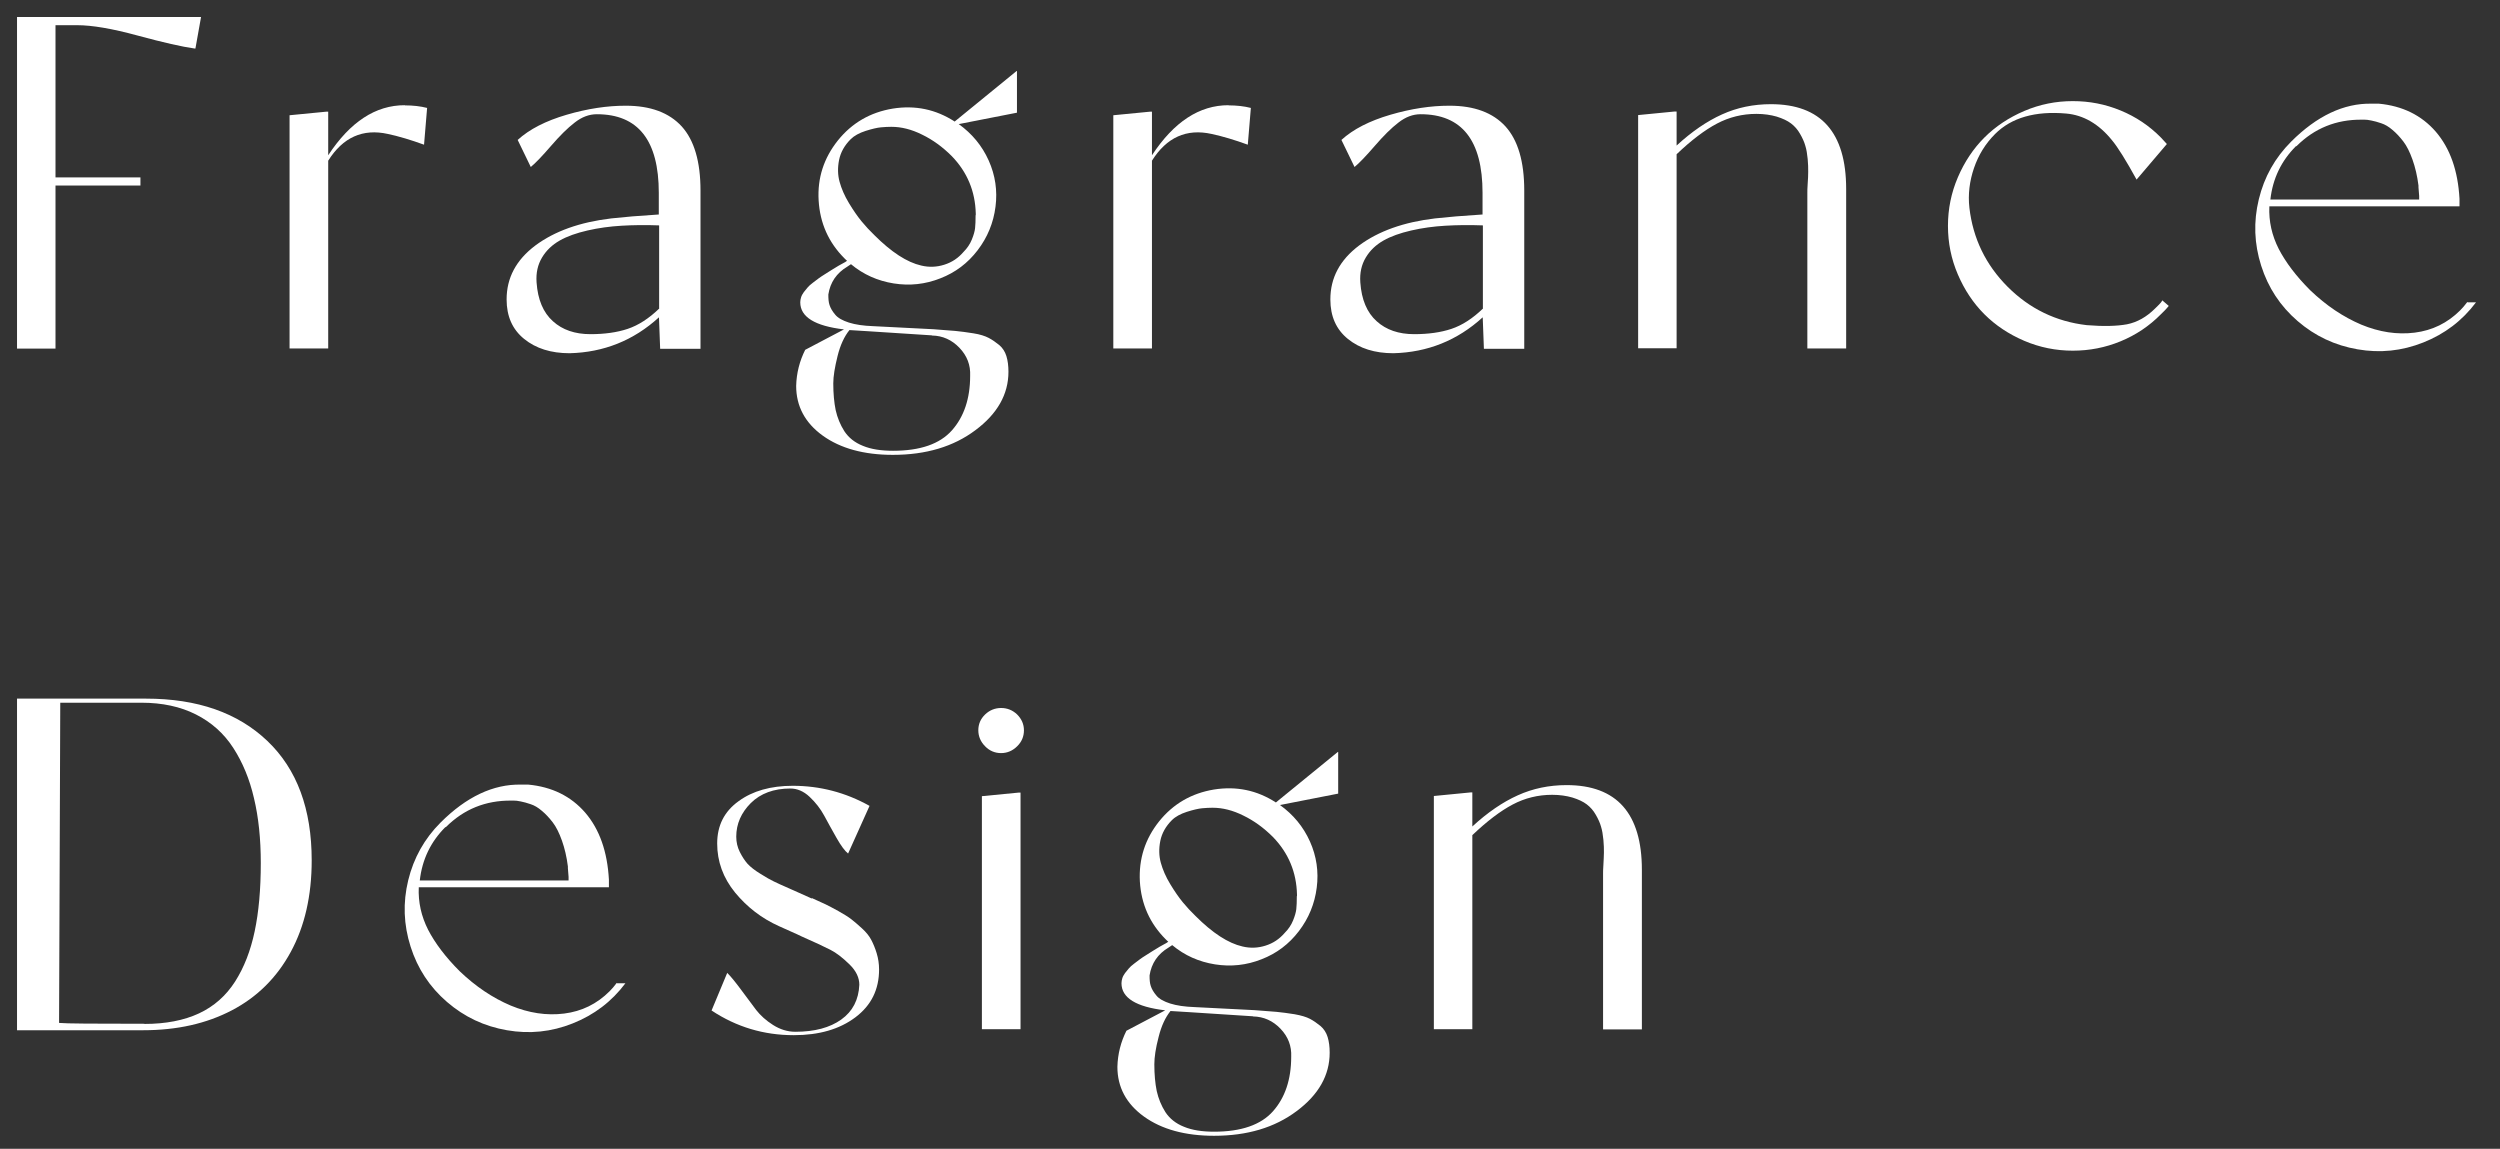
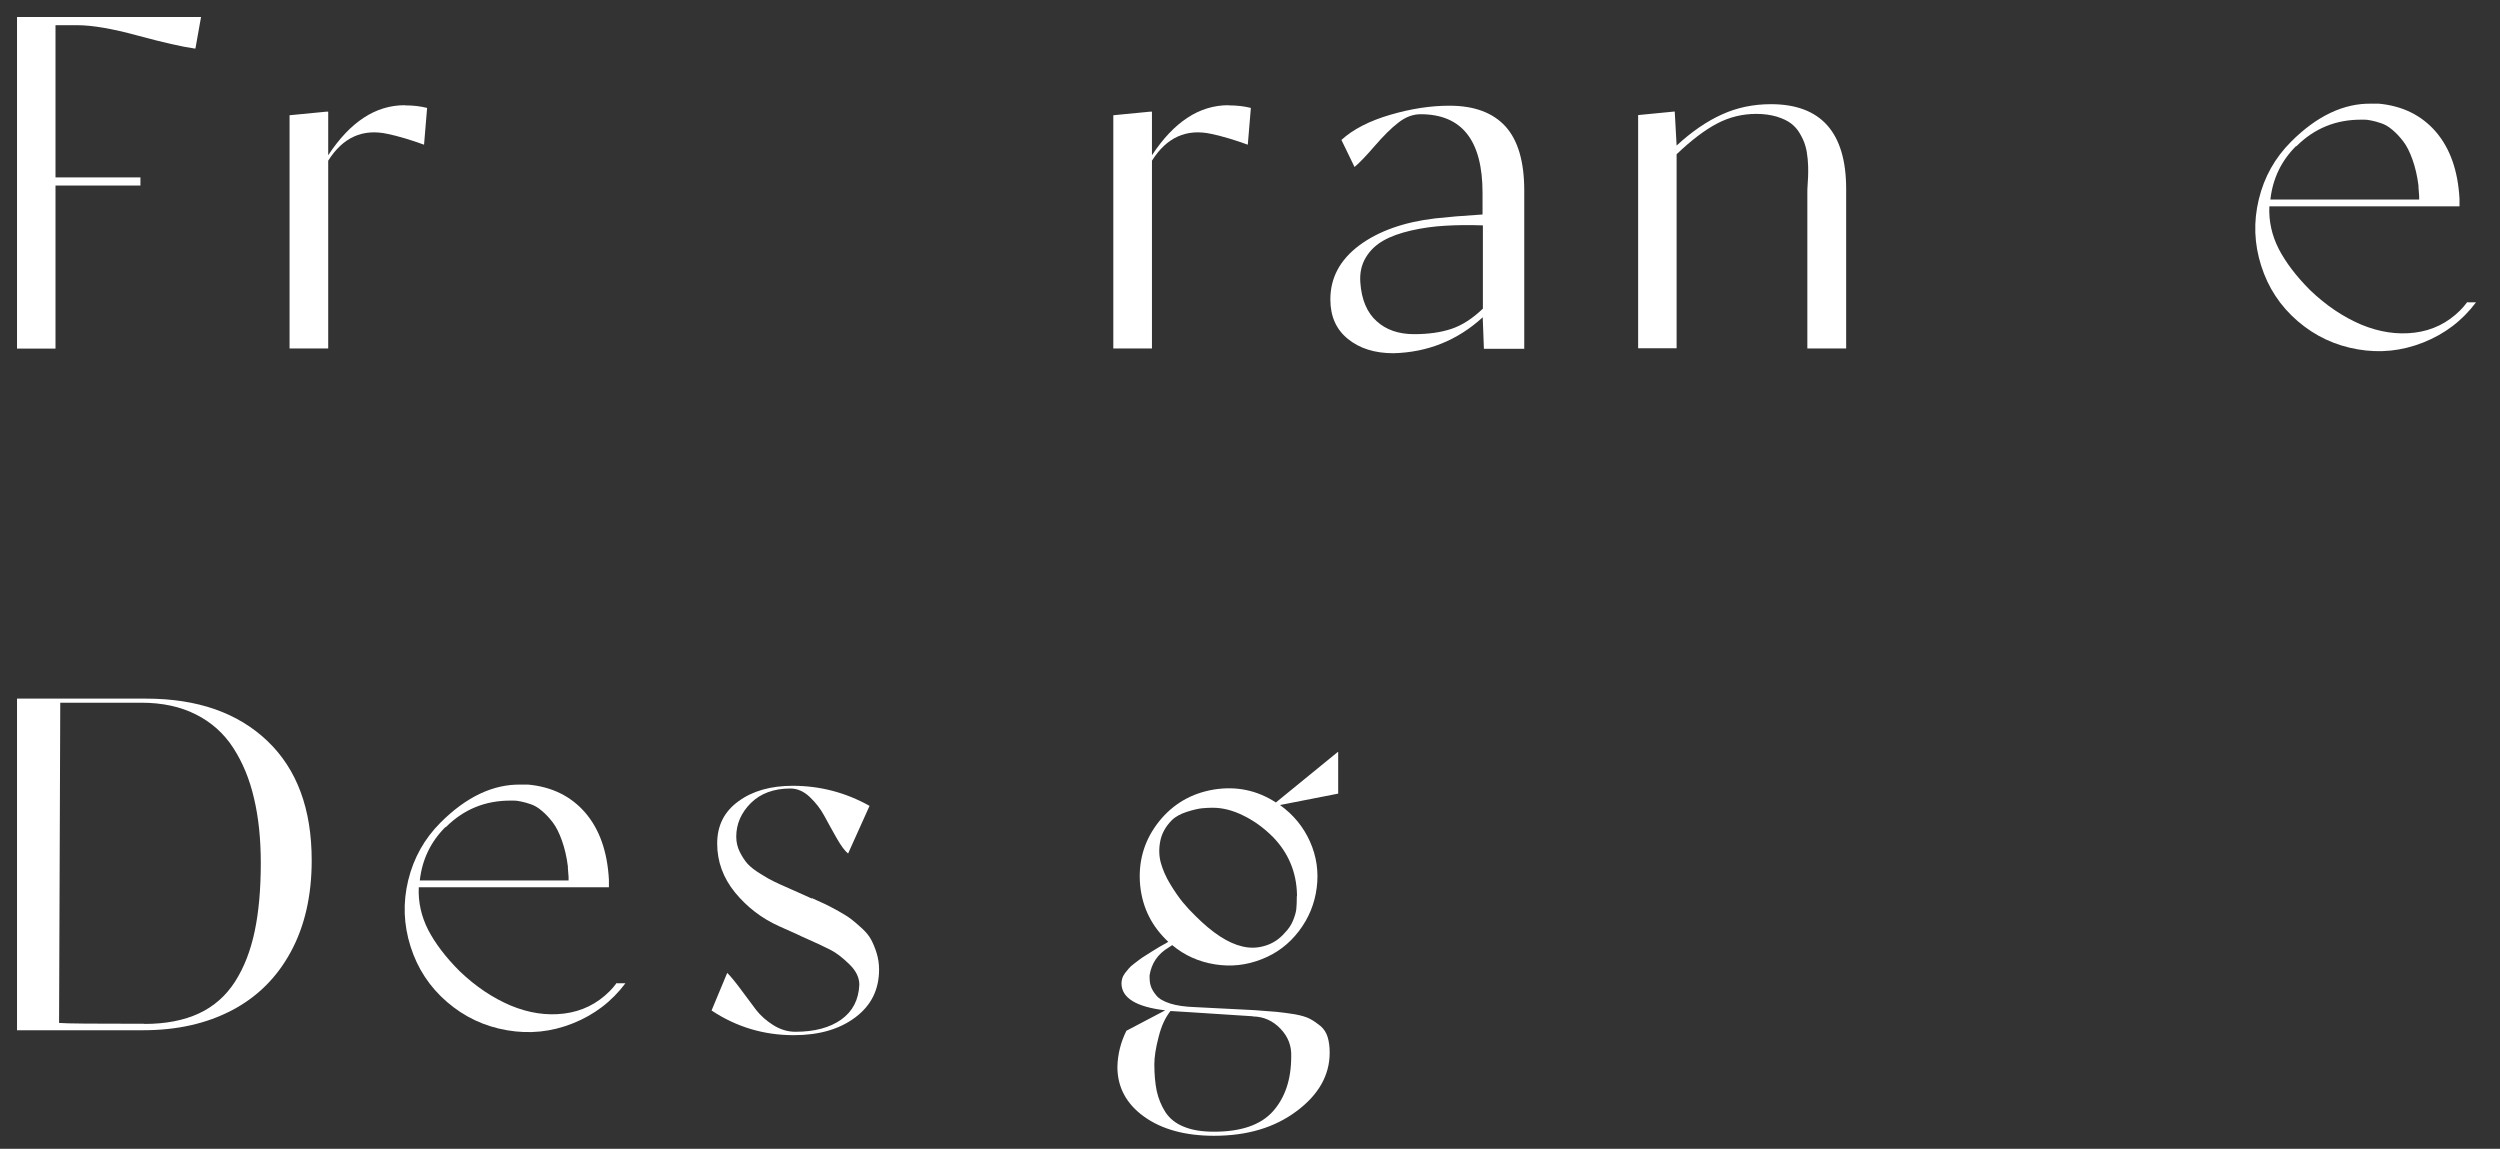
<svg xmlns="http://www.w3.org/2000/svg" height="100%" stroke-miterlimit="10" style="fill-rule:nonzero;clip-rule:evenodd;stroke-linecap:round;stroke-linejoin:round;" version="1.1" viewBox="0 0 146.859 67.483" width="100%" xml:space="preserve">
  <rect x="0" y="0" width="146.859" height="67.483" fill="#333333" stroke="none" />
  <defs />
  <g id="11">
    <g opacity="1">
      <path d="M3.26 1.48L3.26 10.42L8.25 10.42L8.25 10.9L3.26 10.9L3.26 20.48L1 20.48L1 1L11.81 1L11.48 2.85L11.43 2.85C10.71 2.75 9.6 2.5 8.09 2.09C6.59 1.68 5.4 1.48 4.54 1.48L3.25 1.48L3.26 1.48Z" fill="#ffffff" fill-rule="nonzero" opacity="1" stroke="none" />
      <path d="M23.78 6.19C24.26 6.19 24.7 6.24 25.09 6.34L24.91 8.5C24.14 8.22 23.44 8.01 22.79 7.87C21.31 7.54 20.14 8.07 19.28 9.44L19.28 20.47L17.01 20.47L17.01 6.77L19.17 6.56L19.28 6.56L19.28 9.12C20.57 7.16 22.06 6.18 23.78 6.18L23.78 6.19Z" fill="#ffffff" fill-rule="nonzero" opacity="1" stroke="none" />
-       <path d="M36.76 6.21C38.22 6.21 39.31 6.62 40.05 7.43C40.78 8.24 41.15 9.49 41.15 11.19L41.15 20.49L38.78 20.49L38.71 18.64C37.22 20 35.47 20.7 33.46 20.75C32.37 20.75 31.48 20.47 30.79 19.91C30.1 19.35 29.76 18.58 29.76 17.59C29.76 16.32 30.32 15.27 31.45 14.42C32.58 13.58 34.06 13.05 35.91 12.83C36.63 12.75 37.56 12.67 38.7 12.6L38.7 11.33C38.7 8.25 37.49 6.71 35.06 6.71C34.61 6.71 34.18 6.87 33.76 7.2C33.34 7.52 32.88 7.98 32.37 8.57C31.86 9.16 31.46 9.58 31.18 9.81L30.41 8.22C31.1 7.59 32.06 7.1 33.29 6.74C34.52 6.38 35.67 6.21 36.74 6.21L36.76 6.21ZM38.72 18.11L38.72 13.24C37.93 13.21 37.19 13.22 36.51 13.26C35.83 13.3 35.16 13.39 34.51 13.54C33.86 13.69 33.32 13.88 32.88 14.13C32.44 14.38 32.09 14.71 31.84 15.13C31.59 15.55 31.48 16.03 31.52 16.59C31.59 17.6 31.91 18.36 32.48 18.87C33.04 19.38 33.78 19.63 34.68 19.63C35.51 19.63 36.24 19.53 36.87 19.32C37.5 19.11 38.12 18.71 38.73 18.12L38.72 18.11Z" fill="#ffffff" fill-rule="nonzero" opacity="1" stroke="none" />
-       <path d="M59.74 4.17L59.74 6.62L56.32 7.29C57.1 7.85 57.69 8.56 58.08 9.43C58.47 10.3 58.6 11.21 58.48 12.14C58.36 13.09 58.01 13.94 57.43 14.7C56.85 15.46 56.12 16.01 55.24 16.35C54.36 16.7 53.44 16.8 52.5 16.65C51.56 16.5 50.72 16.13 49.99 15.52L49.78 15.66C49.14 16.04 48.77 16.59 48.66 17.3C48.66 17.54 48.67 17.74 48.73 17.92C48.79 18.1 48.89 18.28 49.06 18.48C49.22 18.68 49.5 18.83 49.87 18.95C50.25 19.07 50.72 19.14 51.3 19.16L54.83 19.34C55.37 19.38 55.8 19.41 56.12 19.44C56.44 19.47 56.79 19.52 57.18 19.58C57.57 19.64 57.87 19.74 58.08 19.85C58.29 19.96 58.49 20.1 58.7 20.27C58.9 20.44 59.04 20.66 59.12 20.92C59.2 21.18 59.24 21.49 59.24 21.84C59.24 23.16 58.59 24.31 57.3 25.27C56.01 26.24 54.39 26.72 52.45 26.72C50.75 26.72 49.37 26.34 48.33 25.59C47.29 24.84 46.77 23.86 46.77 22.67C46.79 21.91 46.97 21.21 47.3 20.55L49.58 19.35C47.87 19.15 47.01 18.62 47.01 17.76C47.01 17.66 47.03 17.56 47.06 17.46C47.09 17.36 47.15 17.26 47.22 17.16C47.3 17.06 47.37 16.97 47.44 16.89C47.51 16.81 47.61 16.71 47.75 16.61C47.89 16.51 48 16.42 48.08 16.36C48.16 16.3 48.29 16.21 48.47 16.1C48.65 15.99 48.78 15.91 48.85 15.86C48.93 15.81 49.06 15.73 49.26 15.61C49.46 15.5 49.58 15.43 49.64 15.4L49.76 15.32C49.76 15.32 49.67 15.25 49.61 15.18C48.67 14.24 48.17 13.11 48.09 11.78C48.01 10.45 48.4 9.28 49.22 8.25C50.05 7.22 51.12 6.6 52.44 6.38C53.76 6.17 54.97 6.42 56.08 7.14L59.72 4.17L59.74 4.17ZM54.74 19.7L50.88 19.45C50.77 19.45 50.61 19.43 50.39 19.42C50.17 19.41 50.01 19.4 49.9 19.39C49.6 19.76 49.36 20.27 49.2 20.92C49.04 21.57 48.95 22.1 48.95 22.52C48.95 23.12 49 23.65 49.09 24.09C49.19 24.54 49.36 24.95 49.6 25.33C49.85 25.71 50.21 26 50.69 26.19C51.17 26.39 51.76 26.48 52.46 26.48C54.06 26.48 55.21 26.08 55.92 25.28C56.63 24.48 56.99 23.41 56.99 22.08C57.02 21.45 56.81 20.9 56.36 20.43C55.92 19.97 55.38 19.72 54.75 19.71L54.74 19.7ZM57.32 12.65L57.32 12.55C57.29 11.24 56.82 10.11 55.91 9.17C55.37 8.63 54.79 8.21 54.17 7.91C53.55 7.6 52.95 7.45 52.37 7.45L52.34 7.45C52.17 7.45 51.97 7.46 51.75 7.48C51.53 7.5 51.23 7.57 50.85 7.69C50.48 7.81 50.18 7.97 49.97 8.18C49.61 8.54 49.38 8.95 49.29 9.4C49.2 9.85 49.21 10.28 49.32 10.68C49.43 11.08 49.61 11.5 49.87 11.93C50.13 12.36 50.38 12.72 50.61 13C50.84 13.28 51.09 13.55 51.36 13.81C52.36 14.81 53.28 15.41 54.12 15.6C54.58 15.71 55.03 15.69 55.47 15.55C55.92 15.41 56.29 15.16 56.6 14.8C56.82 14.58 56.98 14.34 57.09 14.07C57.2 13.8 57.26 13.58 57.28 13.4C57.3 13.22 57.31 12.96 57.31 12.63L57.32 12.65Z" fill="#ffffff" fill-rule="nonzero" opacity="1" stroke="none" />
      <path d="M72.17 6.19C72.65 6.19 73.09 6.24 73.48 6.34L73.3 8.5C72.53 8.22 71.83 8.01 71.18 7.87C69.7 7.54 68.53 8.07 67.67 9.44L67.67 20.47L65.4 20.47L65.4 6.77L67.56 6.56L67.67 6.56L67.67 9.12C68.96 7.16 70.45 6.18 72.17 6.18L72.17 6.19Z" fill="#ffffff" fill-rule="nonzero" opacity="1" stroke="none" />
      <path d="M85.15 6.21C86.61 6.21 87.7 6.62 88.44 7.43C89.17 8.24 89.54 9.49 89.54 11.19L89.54 20.49L87.17 20.49L87.1 18.64C85.61 20 83.86 20.7 81.85 20.75C80.76 20.75 79.87 20.47 79.18 19.91C78.49 19.35 78.15 18.58 78.15 17.59C78.15 16.32 78.71 15.27 79.84 14.42C80.97 13.58 82.45 13.05 84.3 12.83C85.02 12.75 85.95 12.67 87.09 12.6L87.09 11.33C87.09 8.25 85.88 6.71 83.45 6.71C83 6.71 82.57 6.87 82.15 7.2C81.73 7.52 81.27 7.98 80.76 8.57C80.25 9.16 79.85 9.58 79.57 9.81L78.8 8.22C79.49 7.59 80.45 7.1 81.68 6.74C82.91 6.38 84.06 6.21 85.13 6.21L85.15 6.21ZM87.11 18.11L87.11 13.24C86.32 13.21 85.58 13.22 84.9 13.26C84.22 13.3 83.55 13.39 82.9 13.54C82.25 13.69 81.71 13.88 81.27 14.13C80.83 14.38 80.48 14.71 80.23 15.13C79.98 15.55 79.87 16.03 79.91 16.59C79.98 17.6 80.3 18.36 80.87 18.87C81.43 19.38 82.17 19.63 83.07 19.63C83.9 19.63 84.63 19.53 85.26 19.32C85.89 19.11 86.51 18.71 87.12 18.12L87.11 18.11Z" fill="#ffffff" fill-rule="nonzero" opacity="1" stroke="none" />
-       <path d="M104.03 6.12C106.97 6.12 108.45 7.78 108.45 11.1L108.45 20.47L106.17 20.47L106.17 11.32C106.17 11.23 106.17 11.05 106.19 10.79C106.21 10.53 106.22 10.3 106.22 10.09C106.22 9.88 106.22 9.63 106.19 9.34C106.16 9.04 106.12 8.78 106.05 8.56C105.99 8.34 105.88 8.1 105.74 7.86C105.6 7.61 105.42 7.41 105.21 7.25C105 7.09 104.72 6.96 104.37 6.85C104.02 6.75 103.63 6.69 103.18 6.69C102.35 6.69 101.58 6.88 100.86 7.26C100.14 7.64 99.35 8.24 98.49 9.06L98.49 20.46L96.23 20.46L96.23 6.76L98.38 6.55L98.49 6.55L98.49 8.55C99.38 7.73 100.27 7.12 101.16 6.72C102.04 6.32 103 6.12 104.03 6.12Z" fill="#ffffff" fill-rule="nonzero" opacity="1" stroke="none" />
-       <path d="M127.04 17.66L127.4 17.97L127.3 18.09C127.23 18.17 127.11 18.3 126.94 18.46C126.26 19.15 125.47 19.68 124.57 20.05C123.67 20.42 122.74 20.6 121.76 20.6C120.78 20.6 119.82 20.41 118.91 20.02C118 19.63 117.22 19.11 116.57 18.46C115.92 17.81 115.4 17.03 115.01 16.12C114.62 15.21 114.43 14.26 114.43 13.27C114.43 12.28 114.62 11.33 115.01 10.42C115.4 9.51 115.92 8.73 116.57 8.08C117.22 7.43 118 6.91 118.91 6.52C119.82 6.13 120.77 5.94 121.76 5.94C122.75 5.94 123.67 6.12 124.57 6.49C125.47 6.86 126.26 7.39 126.94 8.08C126.97 8.11 127.01 8.15 127.06 8.21C127.11 8.27 127.16 8.31 127.18 8.34L127.29 8.46L125.51 10.55C124.89 9.42 124.41 8.65 124.06 8.23C123.29 7.28 122.39 6.76 121.38 6.67C119.56 6.51 118.16 6.91 117.2 7.87C116.63 8.44 116.22 9.11 115.96 9.87C115.7 10.63 115.6 11.41 115.69 12.21C115.9 14.01 116.65 15.56 117.94 16.85C119.23 18.14 120.78 18.89 122.58 19.1C123.56 19.18 124.35 19.16 124.95 19.05C125.55 18.93 126.1 18.62 126.61 18.11C126.8 17.93 126.91 17.81 126.94 17.77L127.04 17.63L127.04 17.66Z" fill="#ffffff" fill-rule="nonzero" opacity="1" stroke="none" />
+       <path d="M104.03 6.12C106.97 6.12 108.45 7.78 108.45 11.1L108.45 20.47L106.17 20.47L106.17 11.32C106.17 11.23 106.17 11.05 106.19 10.79C106.21 10.53 106.22 10.3 106.22 10.09C106.22 9.88 106.22 9.63 106.19 9.34C106.16 9.04 106.12 8.78 106.05 8.56C105.99 8.34 105.88 8.1 105.74 7.86C105.6 7.61 105.42 7.41 105.21 7.25C105 7.09 104.72 6.96 104.37 6.85C104.02 6.75 103.63 6.69 103.18 6.69C102.35 6.69 101.58 6.88 100.86 7.26C100.14 7.64 99.35 8.24 98.49 9.06L98.49 20.46L96.23 20.46L96.23 6.76L98.38 6.55L98.49 8.55C99.38 7.73 100.27 7.12 101.16 6.72C102.04 6.32 103 6.12 104.03 6.12Z" fill="#ffffff" fill-rule="nonzero" opacity="1" stroke="none" />
      <path d="M144.96 17.76L145.45 17.76C144.64 18.84 143.61 19.62 142.35 20.12C141.09 20.62 139.81 20.75 138.49 20.52C137.16 20.29 135.99 19.74 134.97 18.86C133.95 17.98 133.24 16.9 132.83 15.61C132.42 14.32 132.37 13.03 132.69 11.71C133.01 10.39 133.64 9.27 134.59 8.32C136.1 6.81 137.68 6.06 139.31 6.09L139.42 6.09C139.42 6.09 139.46 6.09 139.48 6.09C139.5 6.09 139.52 6.09 139.53 6.09C139.56 6.09 139.59 6.09 139.63 6.09C139.67 6.09 139.7 6.09 139.73 6.09L139.74 6.09C141.13 6.22 142.25 6.77 143.09 7.74C143.93 8.72 144.39 10.03 144.48 11.68C144.48 11.73 144.48 11.8 144.48 11.89C144.48 11.98 144.48 12.06 144.48 12.12L133.31 12.12C133.27 13 133.46 13.83 133.86 14.62C134.27 15.41 134.88 16.22 135.71 17.05C136.65 17.95 137.65 18.62 138.71 19.07C139.77 19.51 140.82 19.67 141.85 19.54C142.88 19.41 143.77 18.98 144.52 18.23C144.65 18.1 144.79 17.94 144.94 17.74L144.96 17.76ZM134.87 8.59C134.01 9.45 133.51 10.49 133.37 11.72L142.11 11.72C142.11 11.72 142.11 11.67 142.11 11.63C142.11 11.59 142.11 11.56 142.11 11.54L142.11 11.51C142.11 11.51 142.1 11.33 142.07 11C142.07 11 142.07 10.98 142.07 10.95C142.07 10.93 142.07 10.91 142.07 10.9C142 10.34 141.88 9.83 141.72 9.38C141.56 8.93 141.38 8.57 141.18 8.31C140.98 8.05 140.77 7.82 140.54 7.63C140.32 7.44 140.1 7.31 139.88 7.24C139.67 7.17 139.47 7.11 139.3 7.08C139.13 7.04 138.99 7.03 138.89 7.03L138.73 7.03C137.24 7.02 135.96 7.53 134.9 8.59L134.87 8.59Z" fill="#ffffff" fill-rule="nonzero" opacity="1" stroke="none" />
      <path d="M8.58 41.04C11.6 41.04 13.97 41.87 15.71 43.53C17.45 45.19 18.31 47.53 18.31 50.54C18.31 52.62 17.9 54.41 17.08 55.92C16.26 57.43 15.11 58.57 13.62 59.35C12.13 60.13 10.4 60.52 8.41 60.52L1 60.52L1 41.04L8.57 41.04L8.58 41.04ZM8.48 60.15C9.74 60.15 10.81 59.94 11.69 59.53C12.57 59.12 13.28 58.49 13.81 57.66C14.34 56.83 14.72 55.85 14.96 54.71C15.2 53.58 15.32 52.24 15.32 50.7C15.32 49.29 15.19 48.02 14.92 46.89C14.66 45.76 14.25 44.78 13.7 43.93C13.15 43.08 12.42 42.43 11.51 41.97C10.6 41.51 9.53 41.28 8.31 41.28L3.54 41.28L3.47 60.09C3.86 60.13 5.53 60.14 8.49 60.14L8.48 60.15Z" fill="#ffffff" fill-rule="nonzero" opacity="1" stroke="none" />
      <path d="M36.25 57.76L36.74 57.76C35.93 58.84 34.9 59.62 33.64 60.12C32.39 60.62 31.1 60.75 29.78 60.52C28.45 60.29 27.28 59.74 26.26 58.86C25.24 57.98 24.53 56.9 24.12 55.61C23.71 54.32 23.66 53.03 23.98 51.71C24.3 50.4 24.93 49.27 25.88 48.32C27.39 46.81 28.97 46.06 30.6 46.09L30.71 46.09C30.71 46.09 30.75 46.09 30.77 46.09C30.79 46.09 30.81 46.09 30.82 46.09C30.85 46.09 30.88 46.09 30.92 46.09C30.96 46.09 30.99 46.09 31.02 46.09L31.03 46.09C32.42 46.22 33.54 46.77 34.38 47.74C35.22 48.72 35.68 50.03 35.77 51.68C35.77 51.73 35.77 51.8 35.77 51.89C35.77 51.99 35.77 52.06 35.77 52.12L24.6 52.12C24.56 53 24.75 53.83 25.15 54.62C25.56 55.41 26.17 56.22 27 57.05C27.94 57.95 28.94 58.62 30 59.07C31.06 59.51 32.11 59.67 33.14 59.54C34.17 59.41 35.06 58.98 35.81 58.23C35.94 58.1 36.08 57.94 36.23 57.74L36.25 57.76ZM26.16 48.59C25.3 49.45 24.8 50.49 24.66 51.72L33.4 51.72C33.4 51.72 33.4 51.67 33.4 51.63C33.4 51.59 33.4 51.56 33.4 51.54L33.4 51.51C33.4 51.51 33.39 51.33 33.36 51C33.36 51 33.36 50.98 33.36 50.95C33.36 50.93 33.36 50.91 33.36 50.9C33.29 50.34 33.17 49.83 33.01 49.38C32.85 48.93 32.67 48.57 32.47 48.31C32.27 48.05 32.06 47.82 31.83 47.63C31.61 47.44 31.39 47.31 31.17 47.24C30.96 47.17 30.76 47.11 30.59 47.08C30.42 47.04 30.28 47.03 30.18 47.03L30.02 47.03C28.53 47.02 27.25 47.53 26.19 48.59L26.16 48.59Z" fill="#ffffff" fill-rule="nonzero" opacity="1" stroke="none" />
      <path d="M47.7 52.76C48.05 52.92 48.31 53.04 48.49 53.12C48.67 53.21 48.93 53.34 49.25 53.52C49.57 53.7 49.83 53.86 50.01 54C50.19 54.14 50.4 54.32 50.64 54.54C50.88 54.76 51.06 54.98 51.18 55.21C51.3 55.44 51.41 55.7 51.5 56C51.59 56.3 51.64 56.61 51.64 56.95C51.64 58.13 51.18 59.06 50.25 59.76C49.32 60.46 48.12 60.81 46.63 60.81C44.87 60.81 43.26 60.33 41.8 59.36L42.72 57.15C42.93 57.36 43.2 57.69 43.54 58.15C43.88 58.61 44.17 59 44.42 59.33C44.67 59.65 45 59.95 45.41 60.21C45.82 60.47 46.26 60.61 46.72 60.61C47.85 60.61 48.75 60.37 49.42 59.89C50.09 59.41 50.44 58.73 50.48 57.85C50.48 57.44 50.3 57.04 49.9 56.65C49.5 56.26 49.13 55.97 48.77 55.79C48.41 55.61 47.85 55.34 47.07 55C46.97 54.95 46.89 54.92 46.84 54.89L45.77 54.41C44.74 53.95 43.88 53.28 43.18 52.43C42.48 51.57 42.13 50.61 42.13 49.55C42.13 48.49 42.55 47.67 43.38 47.07C44.21 46.46 45.28 46.16 46.57 46.16C48.16 46.16 49.67 46.55 51.08 47.34L49.82 50.14C49.63 49.99 49.4 49.68 49.14 49.22C48.88 48.76 48.64 48.33 48.42 47.92C48.2 47.51 47.91 47.14 47.56 46.81C47.21 46.48 46.83 46.32 46.43 46.32C45.45 46.32 44.68 46.61 44.11 47.17C43.54 47.74 43.25 48.4 43.25 49.15C43.25 49.47 43.32 49.77 43.46 50.05C43.6 50.33 43.76 50.57 43.92 50.75C44.09 50.93 44.34 51.13 44.67 51.33C45 51.54 45.27 51.69 45.46 51.78C45.66 51.88 45.95 52.01 46.34 52.18C46.46 52.23 46.55 52.28 46.61 52.3L47.68 52.78L47.7 52.76Z" fill="#ffffff" fill-rule="nonzero" opacity="1" stroke="none" />
-       <path d="M60.15 42.9C60.15 43.26 60.02 43.58 59.75 43.84C59.49 44.1 59.17 44.24 58.81 44.24C58.45 44.24 58.13 44.11 57.87 43.84C57.61 43.58 57.47 43.26 57.47 42.9C57.47 42.54 57.6 42.23 57.87 41.97C58.13 41.72 58.45 41.59 58.81 41.59C59.17 41.59 59.49 41.72 59.75 41.97C60.01 42.23 60.15 42.54 60.15 42.9ZM57.68 46.77L59.84 46.56L59.95 46.56L59.95 60.46L57.68 60.46L57.68 46.76L57.68 46.77Z" fill="#ffffff" fill-rule="nonzero" opacity="1" stroke="none" />
      <path d="M78.61 44.17L78.61 46.62L75.19 47.29C75.97 47.85 76.56 48.56 76.95 49.43C77.34 50.3 77.47 51.21 77.35 52.14C77.23 53.09 76.88 53.94 76.3 54.7C75.72 55.46 74.99 56.01 74.11 56.35C73.23 56.7 72.31 56.8 71.37 56.65C70.43 56.5 69.59 56.13 68.86 55.52L68.65 55.66C68.01 56.04 67.64 56.59 67.53 57.3C67.53 57.54 67.54 57.74 67.6 57.92C67.66 58.1 67.76 58.28 67.93 58.48C68.09 58.68 68.37 58.83 68.74 58.95C69.12 59.07 69.59 59.14 70.17 59.16L73.7 59.34C74.24 59.38 74.67 59.41 74.99 59.44C75.31 59.47 75.66 59.52 76.05 59.58C76.44 59.65 76.74 59.74 76.95 59.85C77.16 59.96 77.36 60.1 77.57 60.27C77.77 60.44 77.91 60.66 77.99 60.92C78.07 61.18 78.11 61.49 78.11 61.84C78.11 63.16 77.46 64.31 76.17 65.27C74.88 66.24 73.26 66.72 71.32 66.72C69.62 66.72 68.24 66.34 67.2 65.59C66.16 64.84 65.64 63.86 65.64 62.67C65.66 61.91 65.84 61.21 66.17 60.55L68.45 59.35C66.74 59.15 65.88 58.62 65.88 57.76C65.88 57.66 65.9 57.56 65.93 57.46C65.96 57.36 66.02 57.26 66.09 57.16C66.17 57.06 66.24 56.97 66.31 56.89C66.38 56.81 66.48 56.71 66.62 56.61C66.76 56.51 66.87 56.42 66.95 56.36C67.03 56.3 67.16 56.21 67.34 56.1C67.52 55.99 67.65 55.91 67.72 55.86C67.8 55.81 67.93 55.73 68.13 55.61C68.33 55.5 68.45 55.43 68.51 55.4L68.63 55.32C68.63 55.32 68.54 55.25 68.48 55.18C67.54 54.24 67.04 53.11 66.96 51.78C66.89 50.45 67.27 49.28 68.09 48.25C68.92 47.22 69.99 46.6 71.31 46.38C72.63 46.17 73.84 46.42 74.95 47.14L78.59 44.17L78.61 44.17ZM73.6 59.7L69.74 59.45C69.63 59.45 69.47 59.43 69.25 59.42C69.03 59.41 68.87 59.4 68.76 59.39C68.46 59.76 68.22 60.27 68.06 60.92C67.89 61.57 67.81 62.1 67.81 62.52C67.81 63.12 67.86 63.65 67.95 64.09C68.05 64.54 68.22 64.95 68.46 65.33C68.71 65.71 69.07 66 69.55 66.19C70.03 66.39 70.62 66.48 71.32 66.48C72.91 66.48 74.07 66.08 74.78 65.28C75.49 64.48 75.85 63.41 75.85 62.08C75.88 61.45 75.67 60.9 75.22 60.43C74.78 59.97 74.24 59.72 73.61 59.71L73.6 59.7ZM76.19 52.65L76.19 52.55C76.16 51.24 75.69 50.11 74.78 49.17C74.24 48.63 73.66 48.21 73.04 47.91C72.42 47.6 71.82 47.45 71.24 47.45L71.21 47.45C71.04 47.45 70.84 47.46 70.62 47.48C70.4 47.5 70.1 47.57 69.72 47.69C69.35 47.81 69.05 47.97 68.84 48.18C68.48 48.54 68.25 48.95 68.16 49.4C68.07 49.85 68.08 50.28 68.19 50.68C68.3 51.08 68.48 51.5 68.74 51.93C69 52.36 69.25 52.72 69.48 53C69.71 53.28 69.96 53.55 70.23 53.81C71.23 54.81 72.15 55.41 72.99 55.6C73.45 55.71 73.9 55.69 74.34 55.55C74.79 55.41 75.16 55.16 75.47 54.8C75.69 54.58 75.85 54.34 75.96 54.07C76.07 53.8 76.13 53.58 76.15 53.4C76.17 53.22 76.18 52.96 76.18 52.63L76.19 52.65Z" fill="#ffffff" fill-rule="nonzero" opacity="1" stroke="none" />
-       <path d="M92.03 46.12C94.97 46.12 96.45 47.78 96.45 51.1L96.45 60.47L94.17 60.47L94.17 51.32C94.17 51.23 94.17 51.05 94.19 50.79C94.21 50.53 94.21 50.3 94.22 50.09C94.22 49.88 94.22 49.63 94.19 49.34C94.16 49.04 94.12 48.78 94.05 48.56C93.99 48.34 93.88 48.1 93.74 47.86C93.6 47.61 93.42 47.41 93.21 47.25C93 47.09 92.72 46.96 92.37 46.85C92.02 46.75 91.63 46.69 91.18 46.69C90.35 46.69 89.58 46.88 88.86 47.26C88.14 47.64 87.35 48.24 86.49 49.06L86.49 60.46L84.23 60.46L84.23 46.76L86.38 46.55L86.49 46.55L86.49 48.55C87.38 47.73 88.27 47.12 89.16 46.72C90.04 46.32 91 46.12 92.03 46.12Z" fill="#ffffff" fill-rule="nonzero" opacity="1" stroke="none" />
    </g>
  </g>
</svg>